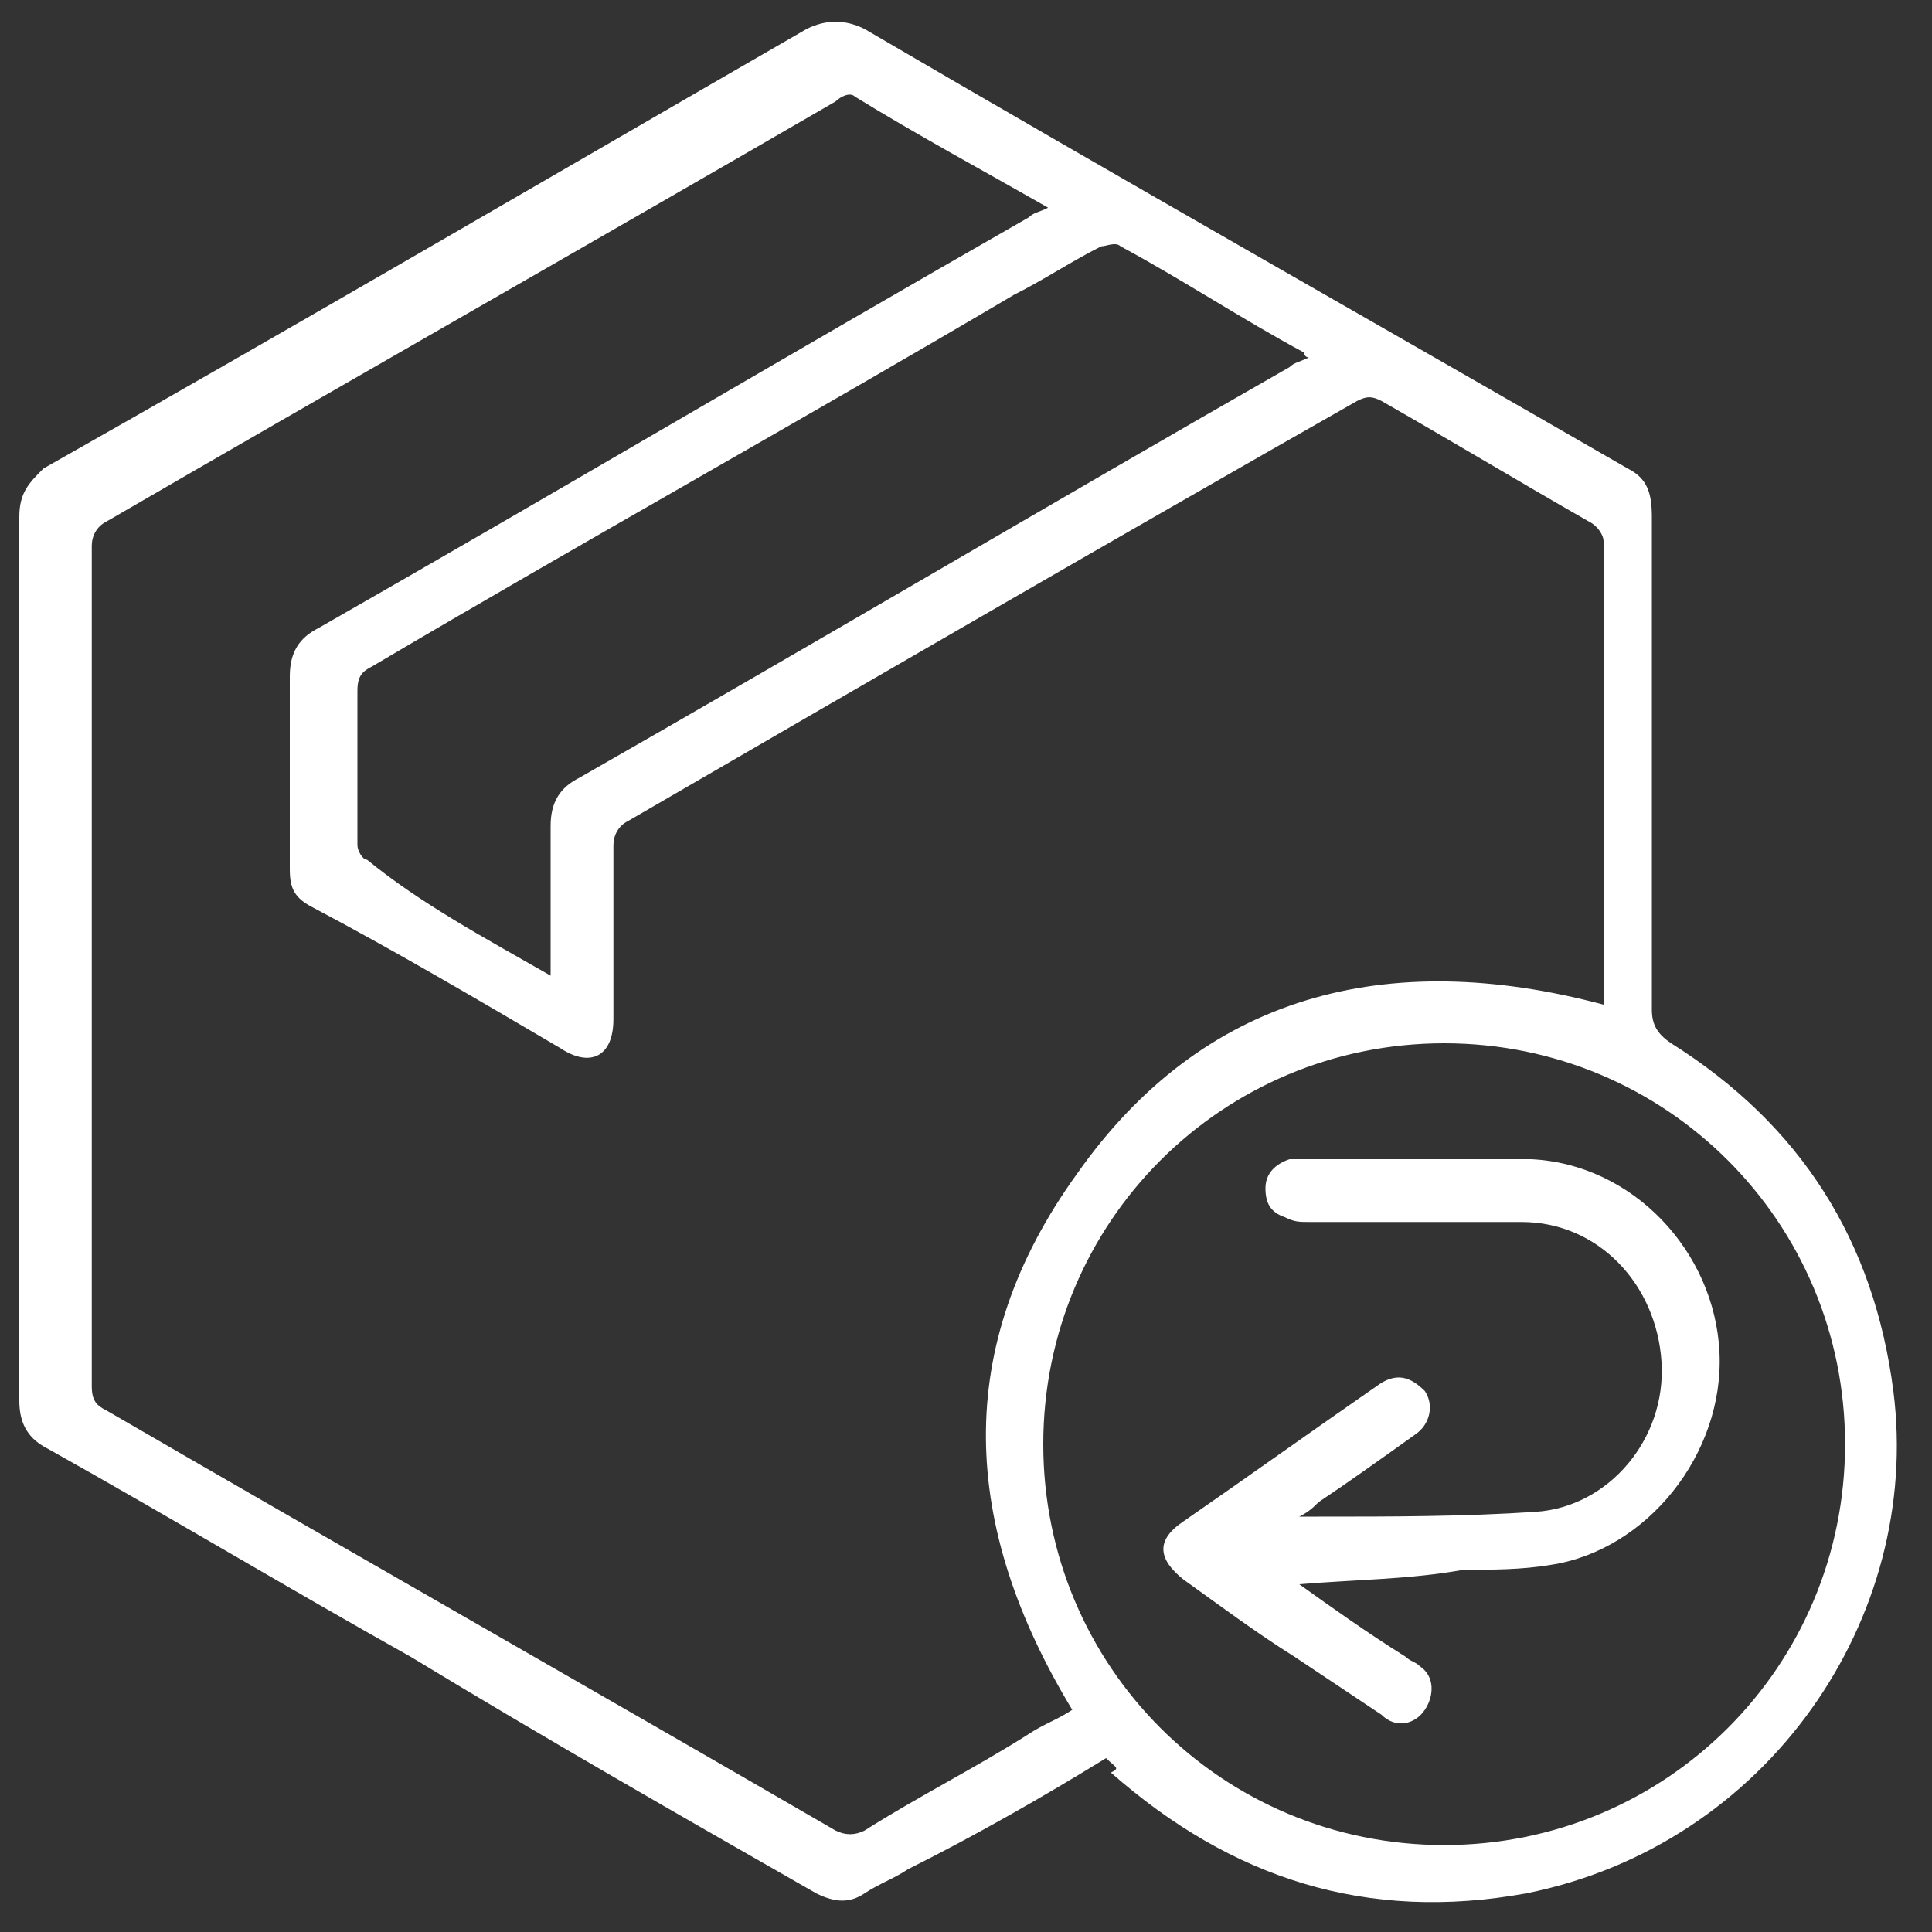
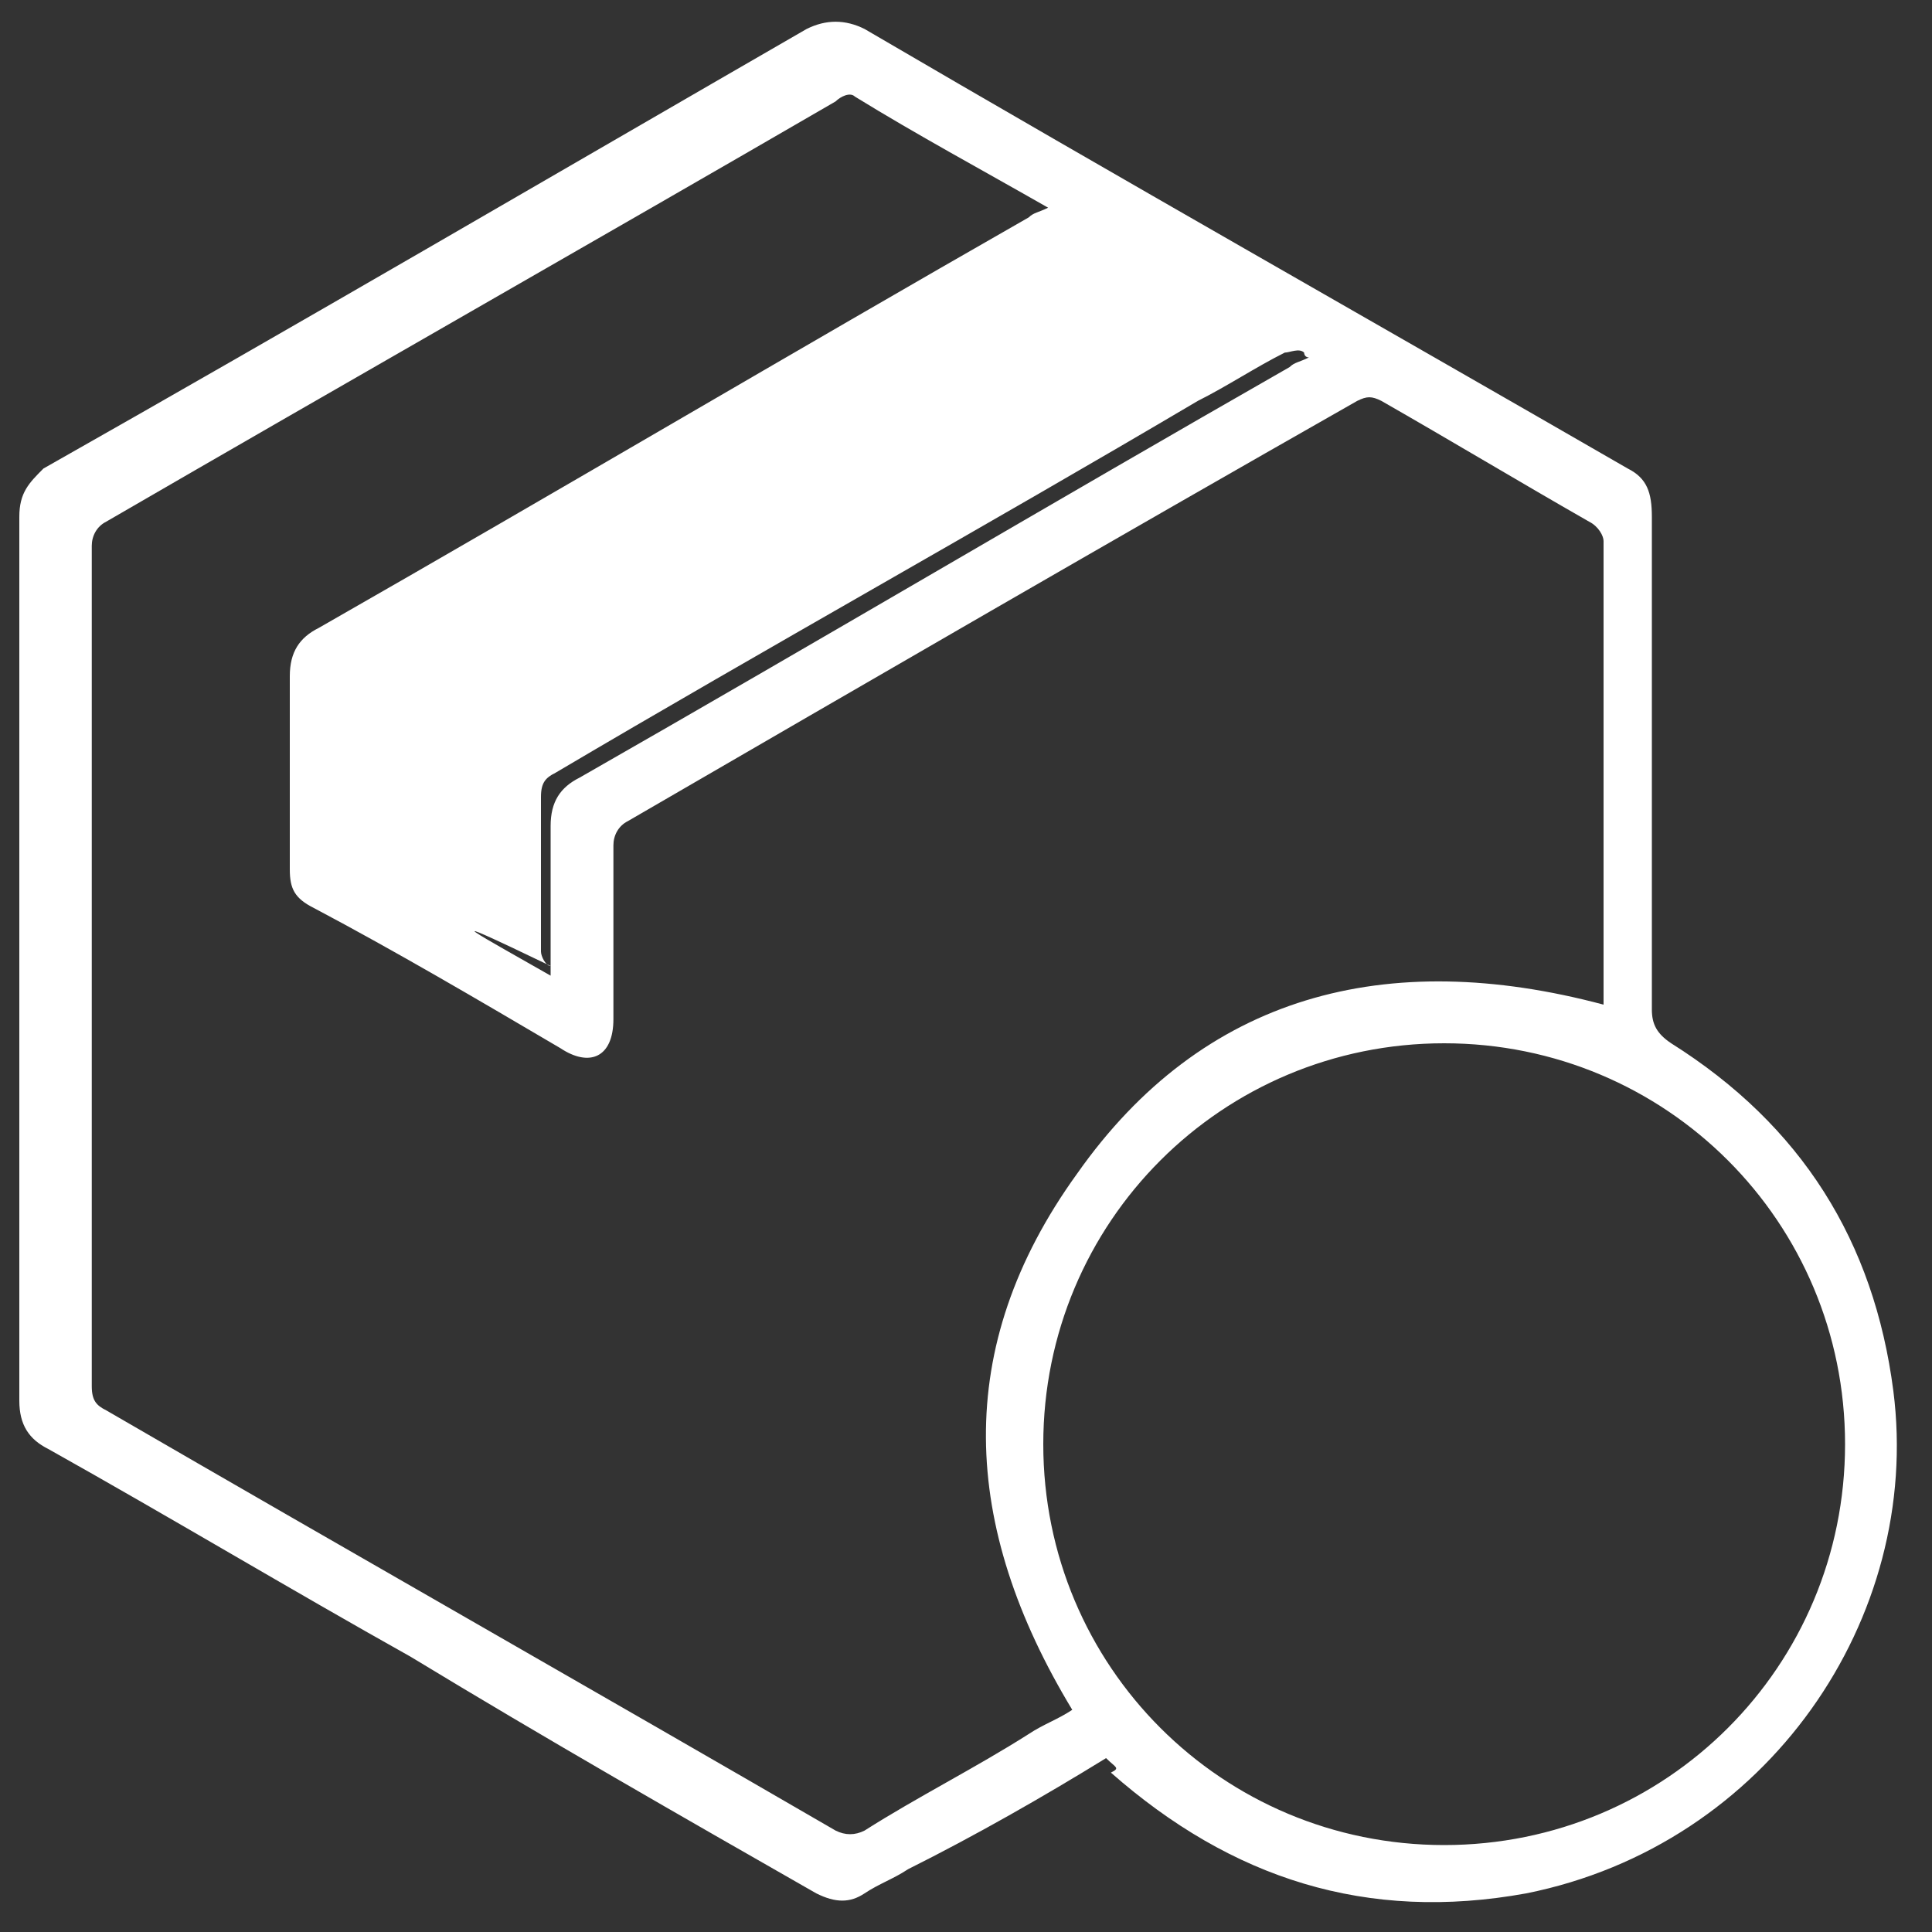
<svg xmlns="http://www.w3.org/2000/svg" xml:space="preserve" style="enable-background:new 0 0 40 40;" viewBox="0 0 40 40" y="0px" x="0px" id="Layer_1" version="1.1">
  <rect x="0" y="0" width="40" height="40" fill="#333333" stroke="none" />
  <style type="text/css">
	.st0{fill:#FFFFFF;}
</style>
  <g>
-     <path d="M22.9,36.4c-1.3,0.8-2.7,1.6-4.1,2.3c-0.3,0.2-0.6,0.3-0.9,0.5s-0.6,0.2-1,0c-2.8-1.6-5.6-3.2-8.4-4.9   C6,32.9,3.5,31.4,1,30c-0.4-0.2-0.6-0.5-0.6-1c0-6.1,0-12.2,0-18.3c0-0.5,0.2-0.7,0.5-1c5.3-3,10.6-6.1,15.8-9.1   c0.4-0.2,0.8-0.2,1.2,0c5.3,3.1,10.6,6.1,15.8,9.1c0.4,0.2,0.5,0.5,0.5,1c0,3.4,0,6.8,0,10.2c0,0.3,0.1,0.5,0.4,0.7   c2.7,1.7,4.2,4.1,4.6,7.2c0.6,4.7-2.6,9.4-7.6,10.4c-3.3,0.6-6.1-0.3-8.6-2.5C23.2,36.6,23.1,36.6,22.9,36.4   C23,36.5,23,36.5,22.9,36.4z M33.2,20.8c0-0.1,0-0.1,0-0.1c0-3.2,0-6.4,0-9.5c0-0.1-0.1-0.3-0.3-0.4C31.5,10,30,9.1,28.6,8.3   c-0.2-0.1-0.3-0.1-0.5,0C23,11.2,18,14.1,13,17c-0.2,0.1-0.3,0.3-0.3,0.5c0,1.2,0,2.4,0,3.6c0,0.8-0.5,1-1.1,0.6   c-1.7-1-3.4-2-5.1-2.9C6.1,18.6,6,18.4,6,18c0-1.3,0-2.7,0-4c0-0.5,0.2-0.8,0.6-1c4.9-2.8,9.8-5.7,14.7-8.5   c0.1-0.1,0.2-0.1,0.4-0.2c-1.4-0.8-2.7-1.5-4-2.3c-0.1-0.1-0.3,0-0.4,0.1C12.3,5,7.2,7.9,2.2,10.8c-0.2,0.1-0.3,0.3-0.3,0.5   c0,5.8,0,11.6,0,17.4c0,0.3,0.1,0.4,0.3,0.5c5,2.9,10.1,5.8,15.1,8.7c0.2,0.1,0.4,0.1,0.6,0c1.1-0.7,2.3-1.3,3.4-2   c0.3-0.2,0.6-0.3,0.9-0.5c-2.3-3.8-2.5-7.5,0.1-11.1C24.9,20.6,28.7,19.6,33.2,20.8z M38.2,29.9c0-4.6-3.7-8.3-8.3-8.3   s-8.3,3.7-8.3,8.3s3.7,8.3,8.3,8.3C34.5,38.2,38.2,34.5,38.2,29.9z M11.4,20.2c0-1.1,0-2.1,0-3.1c0-0.5,0.2-0.8,0.6-1   c4.9-2.8,9.8-5.7,14.7-8.5c0.1-0.1,0.2-0.1,0.4-0.2C27,7.4,27,7.3,27,7.3c-1.3-0.7-2.5-1.5-3.8-2.2c-0.1-0.1-0.3,0-0.4,0   c-0.6,0.3-1.2,0.7-1.8,1c-4.4,2.6-8.9,5.1-13.3,7.7c-0.2,0.1-0.3,0.2-0.3,0.5c0,1.1,0,2.2,0,3.2c0,0.1,0.1,0.3,0.2,0.3   C8.7,18.7,10,19.4,11.4,20.2z" class="st0" />
-     <path d="M26.9,32.8c0.7,0.5,1.4,1,2.2,1.5c0.1,0.1,0.2,0.1,0.3,0.2c0.3,0.2,0.3,0.6,0.1,0.9c-0.2,0.3-0.6,0.4-0.9,0.1   c-0.6-0.4-1.2-0.8-1.8-1.2c-0.8-0.5-1.6-1.1-2.3-1.6c-0.5-0.4-0.6-0.8,0-1.2c1.3-0.9,2.7-1.9,4-2.8c0.4-0.3,0.7-0.2,1,0.1   c0.2,0.3,0.1,0.7-0.2,0.9c-0.7,0.5-1.4,1-2,1.4c-0.1,0.1-0.2,0.2-0.4,0.3c0.2,0,0.3,0,0.4,0c1.5,0,3,0,4.5-0.1   c1.5-0.1,2.7-1.5,2.6-3.1s-1.3-2.9-2.9-2.9c-1.5,0-2.9,0-4.4,0c-0.2,0-0.3,0-0.5-0.1c-0.3-0.1-0.4-0.3-0.4-0.6   c0-0.3,0.2-0.5,0.5-0.6c0.1,0,0.1,0,0.2,0c1.6,0,3.2,0,4.8,0c2.1,0.1,3.8,1.9,3.9,4c0.1,2.1-1.5,4.1-3.5,4.4   c-0.6,0.1-1.2,0.1-1.8,0.1C29.2,32.7,28.1,32.7,26.9,32.8C27,32.7,27,32.7,26.9,32.8z" class="st0" />
+     <path d="M22.9,36.4c-1.3,0.8-2.7,1.6-4.1,2.3c-0.3,0.2-0.6,0.3-0.9,0.5s-0.6,0.2-1,0c-2.8-1.6-5.6-3.2-8.4-4.9   C6,32.9,3.5,31.4,1,30c-0.4-0.2-0.6-0.5-0.6-1c0-6.1,0-12.2,0-18.3c0-0.5,0.2-0.7,0.5-1c5.3-3,10.6-6.1,15.8-9.1   c0.4-0.2,0.8-0.2,1.2,0c5.3,3.1,10.6,6.1,15.8,9.1c0.4,0.2,0.5,0.5,0.5,1c0,3.4,0,6.8,0,10.2c0,0.3,0.1,0.5,0.4,0.7   c2.7,1.7,4.2,4.1,4.6,7.2c0.6,4.7-2.6,9.4-7.6,10.4c-3.3,0.6-6.1-0.3-8.6-2.5C23.2,36.6,23.1,36.6,22.9,36.4   C23,36.5,23,36.5,22.9,36.4z M33.2,20.8c0-0.1,0-0.1,0-0.1c0-3.2,0-6.4,0-9.5c0-0.1-0.1-0.3-0.3-0.4C31.5,10,30,9.1,28.6,8.3   c-0.2-0.1-0.3-0.1-0.5,0C23,11.2,18,14.1,13,17c-0.2,0.1-0.3,0.3-0.3,0.5c0,1.2,0,2.4,0,3.6c0,0.8-0.5,1-1.1,0.6   c-1.7-1-3.4-2-5.1-2.9C6.1,18.6,6,18.4,6,18c0-1.3,0-2.7,0-4c0-0.5,0.2-0.8,0.6-1c4.9-2.8,9.8-5.7,14.7-8.5   c0.1-0.1,0.2-0.1,0.4-0.2c-1.4-0.8-2.7-1.5-4-2.3c-0.1-0.1-0.3,0-0.4,0.1C12.3,5,7.2,7.9,2.2,10.8c-0.2,0.1-0.3,0.3-0.3,0.5   c0,5.8,0,11.6,0,17.4c0,0.3,0.1,0.4,0.3,0.5c5,2.9,10.1,5.8,15.1,8.7c0.2,0.1,0.4,0.1,0.6,0c1.1-0.7,2.3-1.3,3.4-2   c0.3-0.2,0.6-0.3,0.9-0.5c-2.3-3.8-2.5-7.5,0.1-11.1C24.9,20.6,28.7,19.6,33.2,20.8z M38.2,29.9c0-4.6-3.7-8.3-8.3-8.3   s-8.3,3.7-8.3,8.3s3.7,8.3,8.3,8.3C34.5,38.2,38.2,34.5,38.2,29.9z M11.4,20.2c0-1.1,0-2.1,0-3.1c0-0.5,0.2-0.8,0.6-1   c4.9-2.8,9.8-5.7,14.7-8.5c0.1-0.1,0.2-0.1,0.4-0.2C27,7.4,27,7.3,27,7.3c-0.1-0.1-0.3,0-0.4,0   c-0.6,0.3-1.2,0.7-1.8,1c-4.4,2.6-8.9,5.1-13.3,7.7c-0.2,0.1-0.3,0.2-0.3,0.5c0,1.1,0,2.2,0,3.2c0,0.1,0.1,0.3,0.2,0.3   C8.7,18.7,10,19.4,11.4,20.2z" class="st0" />
  </g>
</svg>